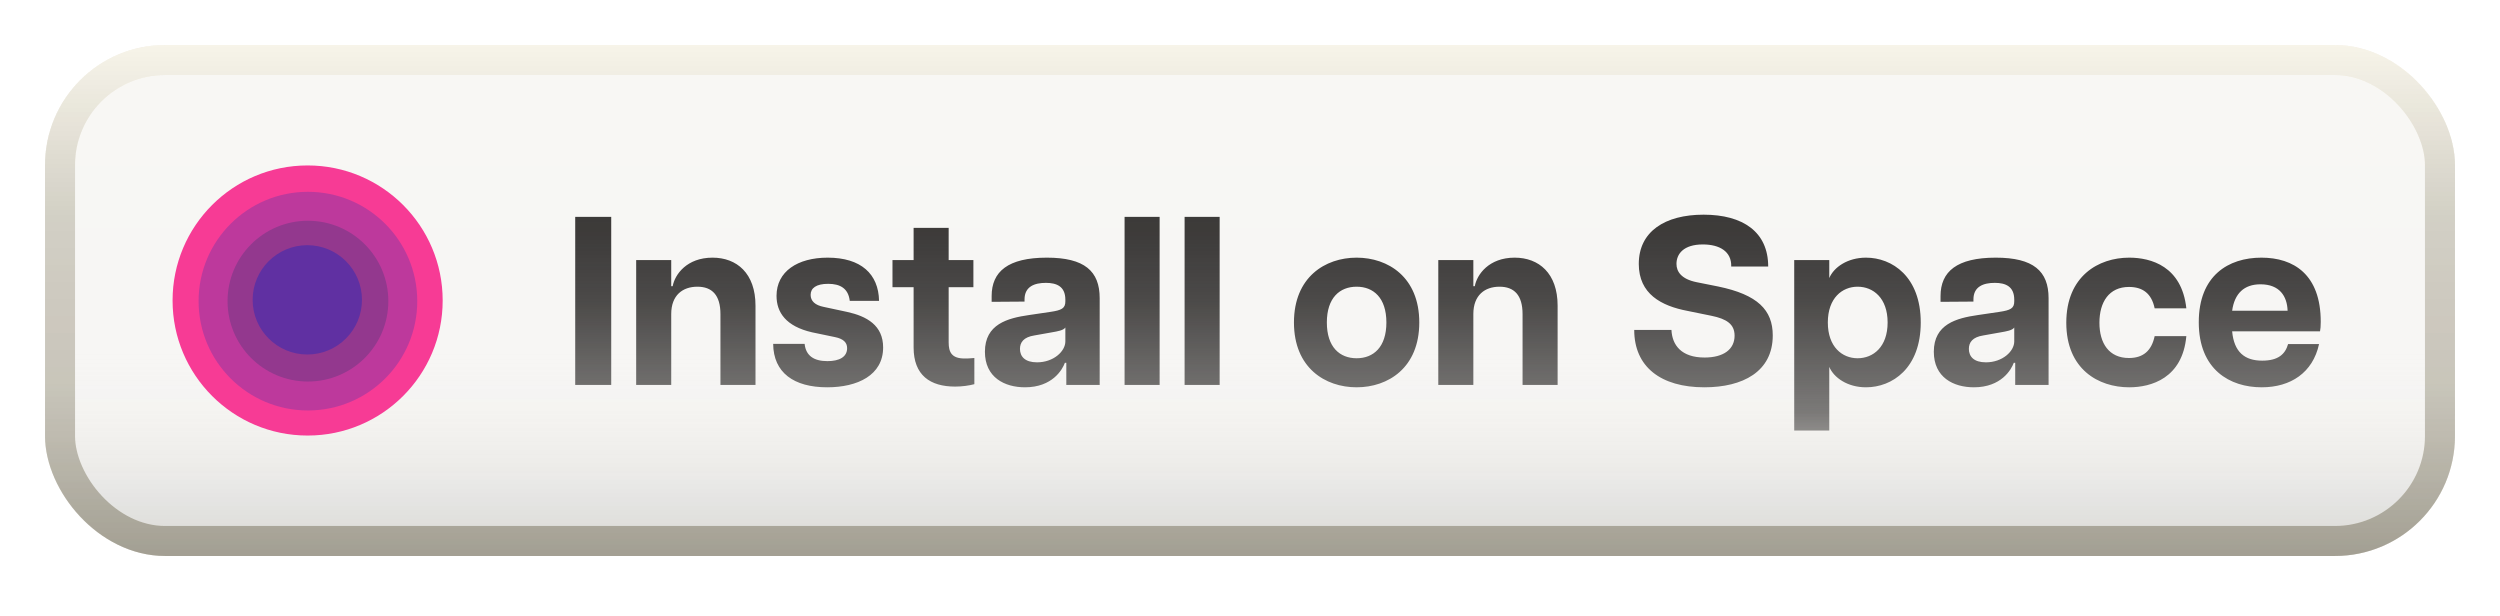
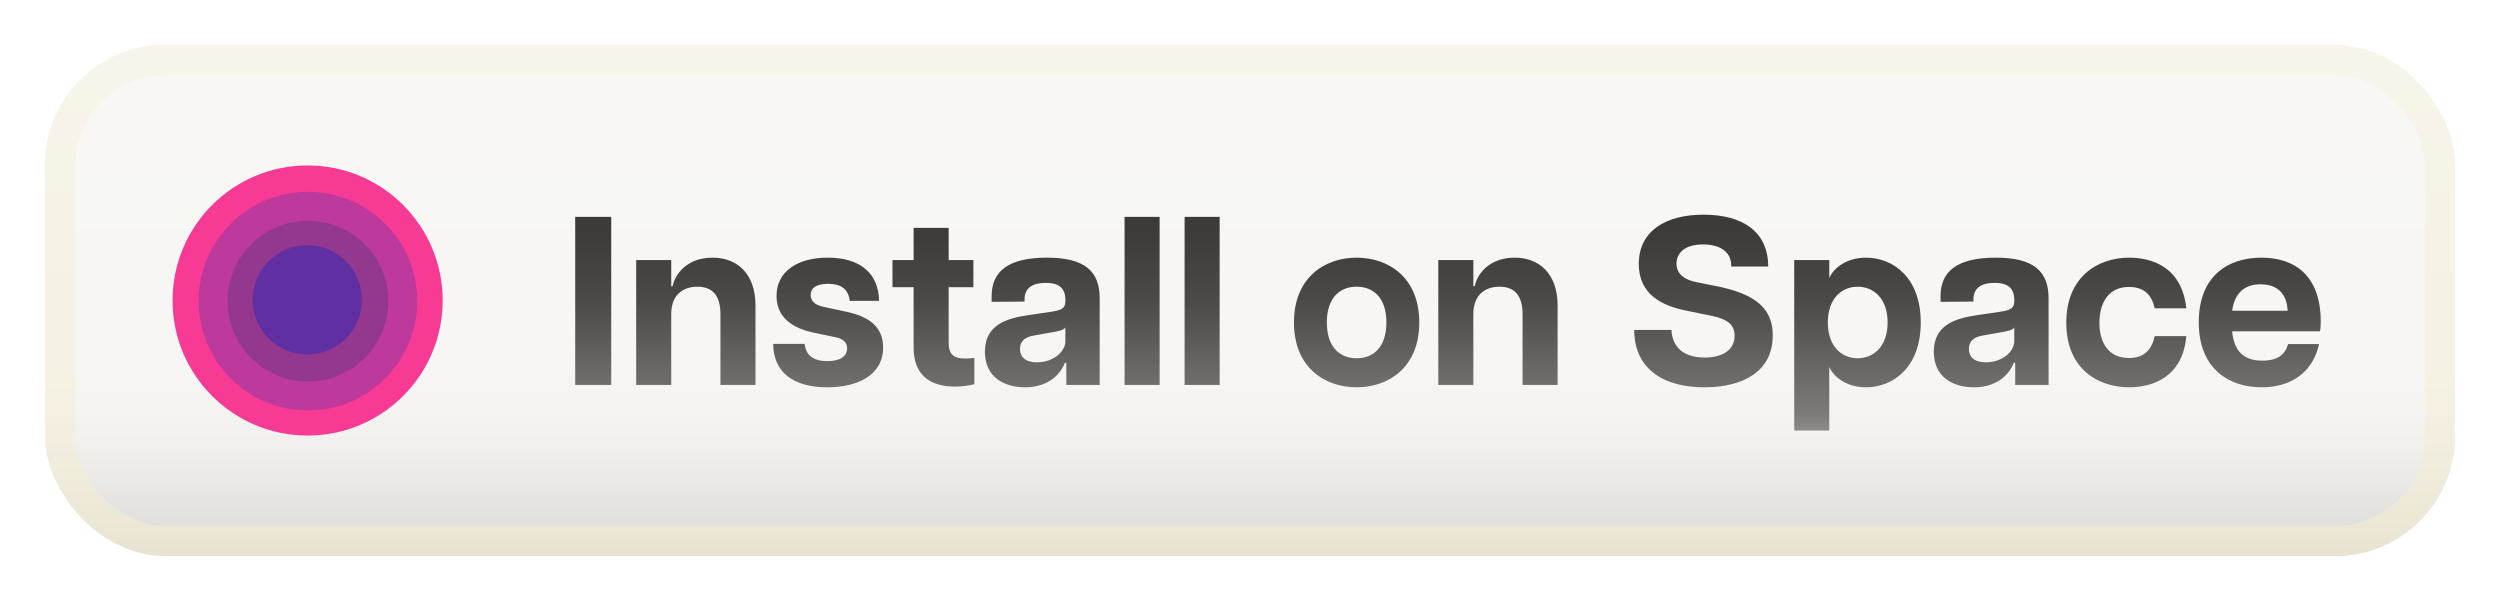
<svg xmlns="http://www.w3.org/2000/svg" width="3332" height="821" viewBox="0 0 3332 821" fill="none">
  <g filter="url(#filter0_dd_3_2)">
    <rect x="60" y="100" width="3212" height="681" rx="160" fill="#F6F5F2" />
    <rect x="60" y="100" width="3212" height="681" rx="160" fill="url(#paint0_linear_3_2)" fill-opacity="0.2" />
    <rect x="60" y="100" width="3212" height="681" rx="160" fill="url(#paint1_linear_3_2)" fill-opacity="0.2" />
    <path d="M410.001 260.5C509.411 260.5 590 341.089 590 440.5C590 539.911 509.411 620.5 410.001 620.5C310.589 620.5 230 539.911 230 440.5C230 341.089 310.589 260.5 410.001 260.5Z" fill="#F73B95" />
    <path d="M410.402 295.645C490.878 295.645 556.116 360.884 556.116 441.36C556.116 521.835 490.878 587.074 410.402 587.074C329.926 587.074 264.688 521.835 264.688 441.36C264.688 360.884 329.926 295.645 410.402 295.645Z" fill="#BD399C" />
    <path d="M410.423 334.218C469.596 334.218 517.566 382.187 517.566 441.362C517.566 500.535 469.596 548.504 410.423 548.504C351.25 548.504 303.281 500.535 303.281 441.362C303.281 382.187 351.25 334.218 410.423 334.218V334.218Z" fill="#93388E" />
    <path d="M409.576 366.782C449.812 366.782 482.432 399.401 482.432 439.639C482.432 479.875 449.812 512.495 409.576 512.495C369.339 512.495 336.719 479.875 336.719 439.639C336.719 399.401 369.339 366.782 409.576 366.782V366.782Z" fill="#6030A2" />
    <path d="M766.64 553H814.64V329H766.64V553ZM960.21 458.6V553H1006.93V447.4C1006.93 404.2 981.97 383.4 949.65 383.4C915.41 383.4 899.41 405.8 896.53 421.48H894.61V386.6H847.89V553H894.61V458.6C894.61 433.32 909.97 422.12 929.49 422.12C949.01 422.12 960.21 433.32 960.21 458.6ZM1102.48 556.2C1142.8 556.2 1177.04 540.2 1177.04 503.08C1177.04 473.64 1155.28 461.48 1129.04 455.72L1097.68 449C1086.48 446.76 1080.4 441.32 1080.4 433C1080.4 424.04 1087.76 418.28 1103.76 418.28C1119.76 418.28 1130.64 424.36 1132.56 441H1171.6C1170.96 405.16 1147.6 383.4 1103.12 383.4C1062.8 383.4 1034.96 401.96 1034.96 434.28C1034.96 456.36 1047.44 474.92 1082.32 482.92L1113.04 489.32C1123.92 491.56 1129.04 496.36 1129.04 504.04C1129.04 515.88 1118.48 521.32 1102.8 521.32C1084.56 521.32 1074 513.96 1072.4 498.28H1030.48C1030.8 536.68 1058 556.2 1102.48 556.2ZM1273.02 555.24C1282.3 555.24 1291.26 553.96 1298.62 552.04V517.16C1291.9 517.8 1289.02 517.8 1285.5 517.8C1268.22 517.8 1264.38 509.16 1264.38 496.36V422.76H1297.34V386.6H1264.38V343.72H1217.66V386.6H1189.5V422.76H1217.66V503.08C1217.66 540.2 1239.74 555.24 1273.02 555.24ZM1366.14 556.2C1402.62 556.2 1416.06 532.52 1419.26 523.56H1421.18V553H1465.66V437.48C1465.66 401.32 1445.5 383.4 1395.26 383.4C1343.42 383.4 1321.66 401.96 1321.66 434.6V442.28L1365.5 441.96V439.08C1365.5 421.8 1378.94 417 1393.98 417C1408.38 417 1419.9 421.8 1419.9 439.4V441.64C1419.9 450.92 1415.1 453.48 1399.74 455.72L1371.58 459.88C1342.78 464.04 1312.7 472.04 1312.7 508.84C1312.7 543.08 1338.94 556.2 1366.14 556.2ZM1359.42 505C1359.42 496.36 1364.22 489.32 1378.62 487.08L1401.98 482.92C1409.34 481.64 1417.34 480.36 1419.9 476.52V495.08C1419.9 508.2 1404.22 522.92 1382.14 522.92C1366.14 522.92 1359.42 515.24 1359.42 505ZM1498.83 553H1545.55V329H1498.83V553ZM1578.83 553H1625.55V329H1578.83V553ZM1808.1 556.2C1850.02 556.2 1891.62 530.28 1891.62 469.8C1891.62 409.32 1850.02 383.4 1808.1 383.4C1766.18 383.4 1724.58 409.32 1724.58 469.8C1724.58 530.28 1766.18 556.2 1808.1 556.2ZM1768.42 469.8C1768.42 436.84 1785.7 422.12 1808.1 422.12C1830.5 422.12 1847.78 436.84 1847.78 469.8C1847.78 502.76 1830.5 517.48 1808.1 517.48C1785.7 517.48 1768.42 502.76 1768.42 469.8ZM2029.27 458.6V553H2075.99V447.4C2075.99 404.2 2051.03 383.4 2018.71 383.4C1984.47 383.4 1968.47 405.8 1965.59 421.48H1963.67V386.6H1916.95V553H1963.67V458.6C1963.67 433.32 1979.03 422.12 1998.55 422.12C2018.07 422.12 2029.27 433.32 2029.27 458.6ZM2271.53 556.2C2322.73 556.2 2362.73 535.4 2362.73 487.08C2362.73 453.16 2342.57 432.68 2289.77 421.8L2260.97 416.04C2240.81 411.88 2234.41 401.96 2234.41 391.72C2234.41 378.6 2243.69 365.8 2269.61 365.8C2291.69 365.8 2308.01 375.08 2307.37 395.24H2356.65C2356.65 349.16 2323.05 326.12 2270.57 326.12C2219.05 326.12 2184.17 348.52 2184.17 391.72C2184.17 431.72 2213.93 447.72 2249.45 454.44L2280.81 460.84C2301.29 465 2311.85 472.04 2311.85 487.4C2311.85 505.64 2297.13 516.52 2271.85 516.52C2240.81 516.52 2228.65 499.88 2227.69 479.72H2178.09C2178.09 529 2213.61 556.2 2271.53 556.2ZM2391.33 613.8H2438.05V529C2444.13 543.4 2462.37 556.2 2487.01 556.2C2521.89 556.2 2559.97 530.92 2559.97 469.8C2559.97 408.68 2521.89 383.4 2487.01 383.4C2462.37 383.4 2444.13 396.2 2438.05 410.6V386.6H2391.33V613.8ZM2436.13 469.8C2436.13 437.16 2455.33 422.12 2475.81 422.12C2496.61 422.12 2515.81 437.16 2515.81 469.8C2515.81 502.44 2496.61 517.48 2475.81 517.48C2455.33 517.48 2436.13 502.44 2436.13 469.8ZM2630.83 556.2C2667.31 556.2 2680.75 532.52 2683.95 523.56H2685.87V553H2730.35V437.48C2730.35 401.32 2710.19 383.4 2659.95 383.4C2608.11 383.4 2586.35 401.96 2586.35 434.6V442.28L2630.19 441.96V439.08C2630.19 421.8 2643.63 417 2658.67 417C2673.07 417 2684.59 421.8 2684.59 439.4V441.64C2684.59 450.92 2679.79 453.48 2664.43 455.72L2636.27 459.88C2607.47 464.04 2577.39 472.04 2577.39 508.84C2577.39 543.08 2603.63 556.2 2630.83 556.2ZM2624.11 505C2624.11 496.36 2628.91 489.32 2643.31 487.08L2666.67 482.92C2674.03 481.64 2682.03 480.36 2684.59 476.52V495.08C2684.59 508.2 2668.91 522.92 2646.83 522.92C2630.83 522.92 2624.11 515.24 2624.11 505ZM2837.79 556.2C2867.23 556.2 2908.83 544.04 2913.95 488.04H2871.71C2867.55 507.88 2856.03 517.16 2837.47 517.16C2810.91 517.16 2798.11 497.64 2798.11 470.12C2798.11 442.6 2810.91 422.44 2837.47 422.44C2855.39 422.44 2867.55 430.76 2871.71 450.92H2913.95C2907.87 394.92 2866.91 383.4 2837.79 383.4C2796.83 383.4 2753.95 408.04 2753.95 470.12C2753.95 532.2 2796.83 556.2 2837.79 556.2ZM3014.36 556.2C3053.08 556.2 3082.52 536.68 3090.83 498.6H3049.56C3045.72 512.04 3036.44 520.68 3015 520.68C2991.96 520.68 2977.56 509.48 2975 481.64H3092.12C3092.76 478.12 3093.08 474.92 3093.08 468.84C3093.08 405.8 3056.92 383.4 3014.04 383.4C2969.88 383.4 2930.52 407.4 2930.52 469.48C2930.52 532.84 2972.12 556.2 3014.36 556.2ZM2975 454.12C2978.2 431.08 2991 418.92 3012.76 418.92C3038.36 418.92 3048.28 434.92 3048.92 454.12H2975Z" fill="url(#paint2_linear_3_2)" />
    <rect x="80" y="120" width="3172" height="641" rx="140" stroke="#F0E9D0" stroke-opacity="0.7" stroke-width="40" />
    <rect x="80" y="120" width="3172" height="641" rx="140" stroke="url(#paint3_linear_3_2)" stroke-opacity="0.4" stroke-width="40" />
-     <rect x="80" y="120" width="3172" height="641" rx="140" stroke="url(#paint4_linear_3_2)" stroke-opacity="0.3" stroke-width="40" />
  </g>
  <defs>
    <filter id="filter0_dd_3_2" x="0" y="0" width="3332" height="820.518" filterUnits="userSpaceOnUse" color-interpolation-filters="sRGB">
      <feFlood flood-opacity="0" result="BackgroundImageFix" />
      <feColorMatrix in="SourceAlpha" type="matrix" values="0 0 0 0 0 0 0 0 0 0 0 0 0 0 0 0 0 0 127 0" result="hardAlpha" />
      <feMorphology radius="39.518" operator="dilate" in="SourceAlpha" result="effect1_dropShadow_3_2" />
      <feOffset />
      <feComposite in2="hardAlpha" operator="out" />
      <feColorMatrix type="matrix" values="0 0 0 0 0.173 0 0 0 0 0.145 0 0 0 0 0.318 0 0 0 0.15 0" />
      <feBlend mode="normal" in2="BackgroundImageFix" result="effect1_dropShadow_3_2" />
      <feColorMatrix in="SourceAlpha" type="matrix" values="0 0 0 0 0 0 0 0 0 0 0 0 0 0 0 0 0 0 127 0" result="hardAlpha" />
      <feOffset dy="-40" />
      <feGaussianBlur stdDeviation="30" />
      <feComposite in2="hardAlpha" operator="out" />
      <feColorMatrix type="matrix" values="0 0 0 0 1 0 0 0 0 1 0 0 0 0 1 0 0 0 0.15 0" />
      <feBlend mode="normal" in2="effect1_dropShadow_3_2" result="effect2_dropShadow_3_2" />
      <feBlend mode="normal" in="SourceGraphic" in2="effect2_dropShadow_3_2" result="shape" />
    </filter>
    <linearGradient id="paint0_linear_3_2" x1="1666" y1="100" x2="1666" y2="781" gradientUnits="userSpaceOnUse">
      <stop stop-color="white" />
      <stop offset="0.333" stop-color="white" stop-opacity="0.765" />
      <stop offset="0.667" stop-color="white" stop-opacity="0.63" />
      <stop offset="1" stop-color="white" stop-opacity="0" />
    </linearGradient>
    <linearGradient id="paint1_linear_3_2" x1="1666" y1="100" x2="1666" y2="781" gradientUnits="userSpaceOnUse">
      <stop stop-color="white" stop-opacity="0" />
      <stop offset="0.594" stop-color="white" stop-opacity="0.062" />
      <stop offset="1" stop-color="#5A5A5A" />
    </linearGradient>
    <linearGradient id="paint2_linear_3_2" x1="1926" y1="170" x2="1926" y2="711" gradientUnits="userSpaceOnUse">
      <stop stop-color="#32302F" />
      <stop offset="0.167" stop-color="#32302F" stop-opacity="0.969" />
      <stop offset="0.333" stop-color="#32302F" stop-opacity="0.943" />
      <stop offset="0.5" stop-color="#32302F" stop-opacity="0.871" />
      <stop offset="0.776" stop-color="#32302F" stop-opacity="0.623" />
      <stop offset="0.922" stop-color="#32302F" stop-opacity="0.318" />
      <stop offset="1" stop-color="#32302F" stop-opacity="0" />
    </linearGradient>
    <linearGradient id="paint3_linear_3_2" x1="1666" y1="100" x2="1666" y2="781" gradientUnits="userSpaceOnUse">
      <stop stop-color="white" />
      <stop offset="0.333" stop-color="white" stop-opacity="0.765" />
      <stop offset="0.667" stop-color="white" stop-opacity="0.63" />
      <stop offset="1" stop-color="white" stop-opacity="0" />
    </linearGradient>
    <linearGradient id="paint4_linear_3_2" x1="1666" y1="100" x2="1666" y2="781" gradientUnits="userSpaceOnUse">
      <stop stop-opacity="0" />
      <stop offset="0.333" stop-opacity="0.478" />
      <stop offset="0.667" stop-opacity="0.609" />
      <stop offset="1" />
    </linearGradient>
  </defs>
</svg>